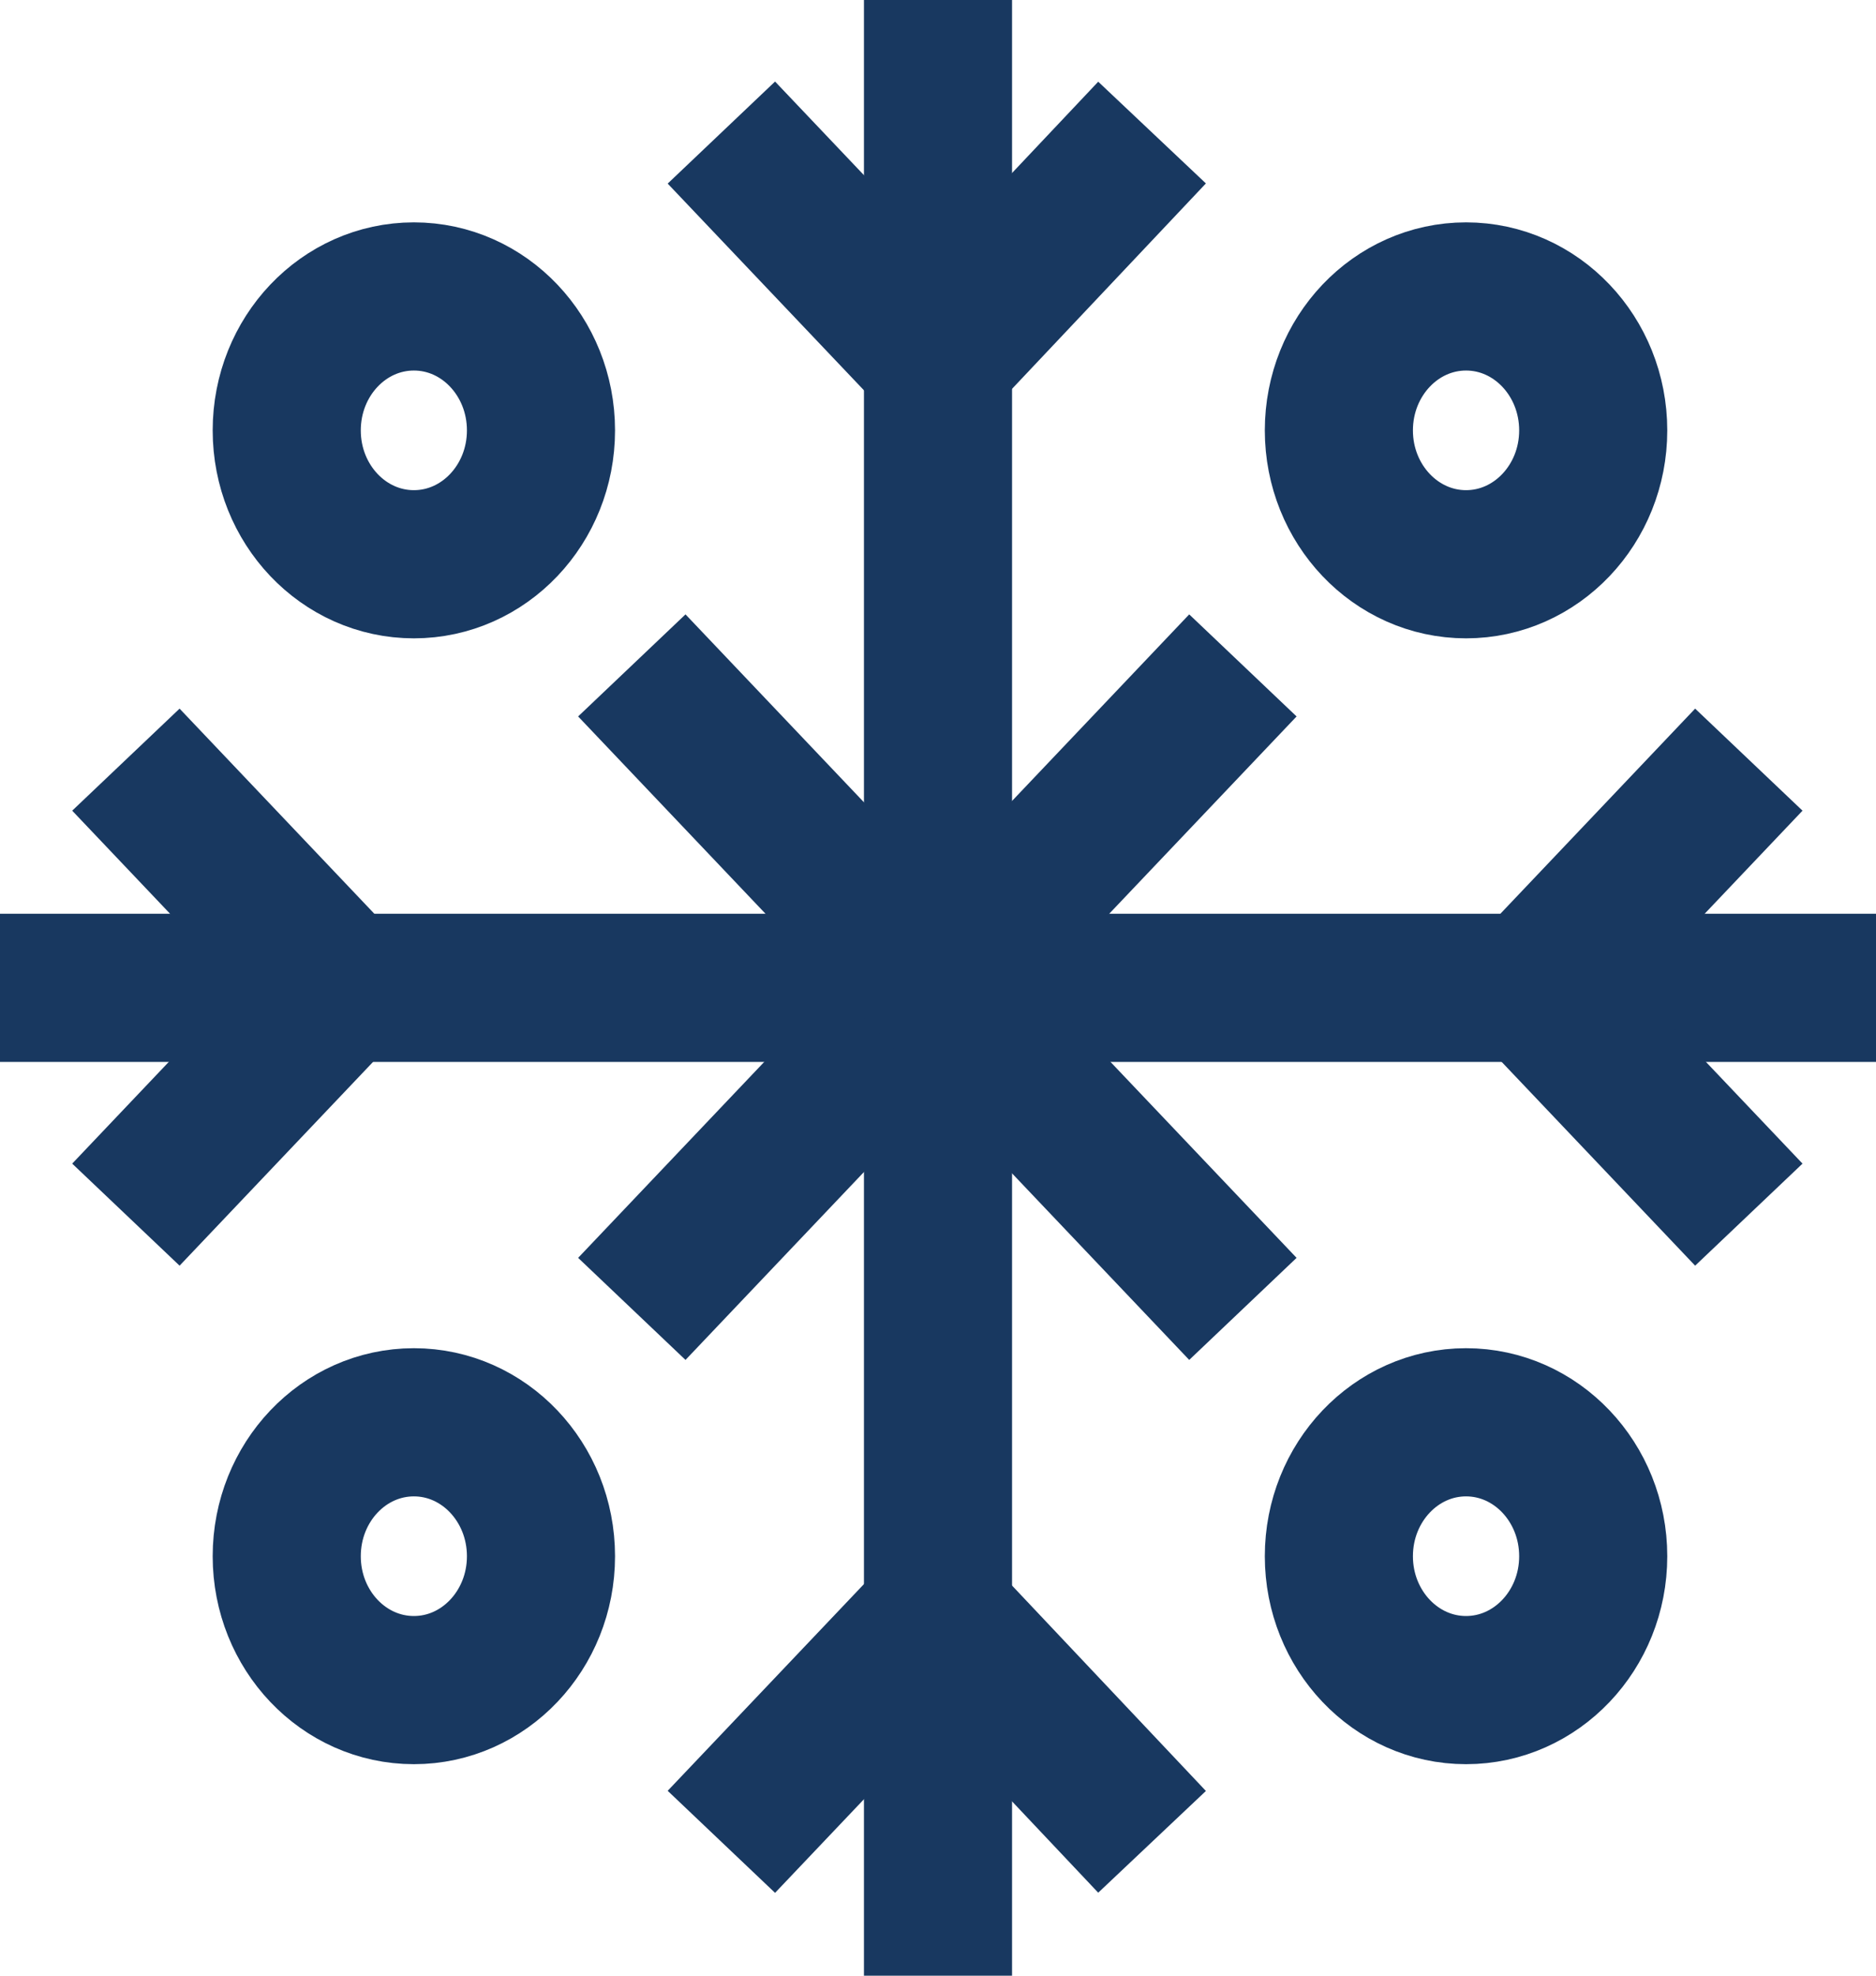
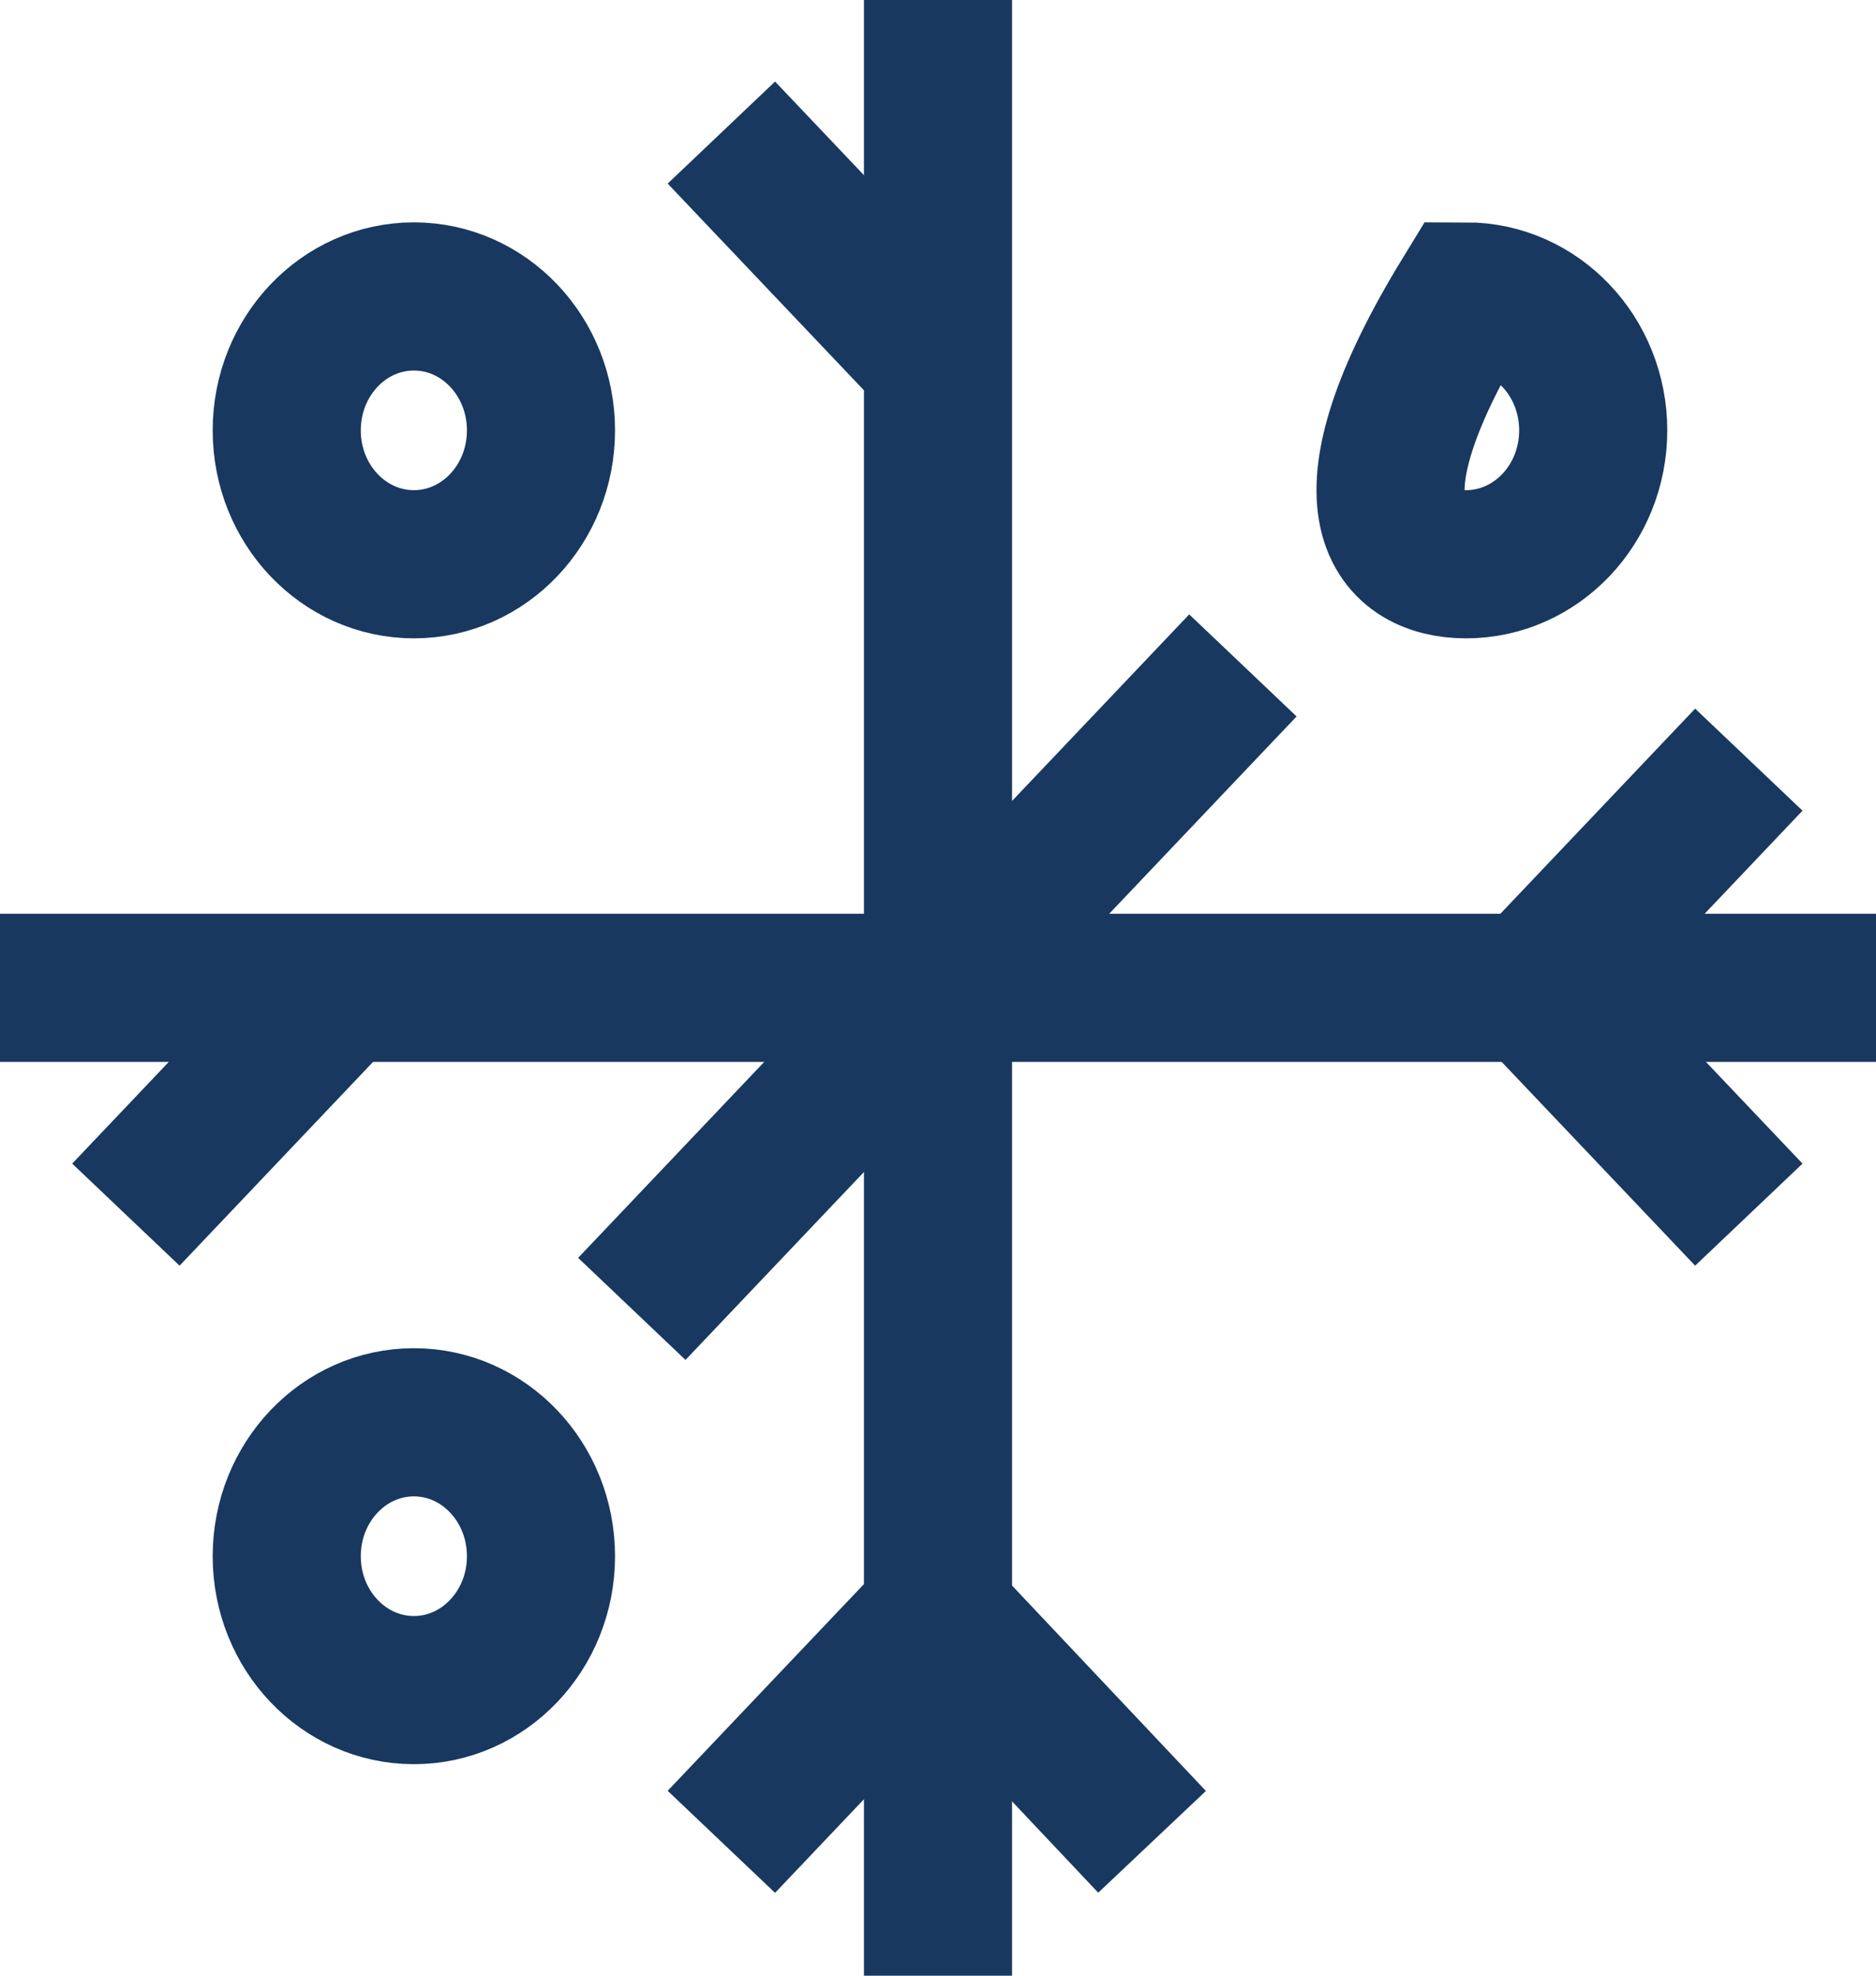
<svg xmlns="http://www.w3.org/2000/svg" width="19" height="20" viewBox="0 0 19 20" fill="none">
  <path d="M9.5 0V20" stroke="#183860" stroke-width="1.5" stroke-miterlimit="10" />
  <path d="M19 10H0" stroke="#183860" stroke-width="1.5" stroke-miterlimit="10" />
-   <path d="M9.5 3.638L11.668 1.342" stroke="#183860" stroke-width="1.5" stroke-miterlimit="10" />
  <path d="M1.275 12.296L3.456 10" stroke="#183860" stroke-width="1.5" stroke-miterlimit="10" />
  <path d="M15.531 9.986L17.712 7.69" stroke="#183860" stroke-width="1.5" stroke-miterlimit="10" />
  <path d="M7.306 18.645L9.487 16.349" stroke="#183860" stroke-width="1.5" stroke-miterlimit="10" />
  <path d="M15.531 10L17.712 12.296" stroke="#183860" stroke-width="1.5" stroke-miterlimit="10" />
  <path d="M7.306 1.342L9.487 3.638" stroke="#183860" stroke-width="1.5" stroke-miterlimit="10" />
  <path d="M9.5 16.349L11.668 18.645" stroke="#183860" stroke-width="1.5" stroke-miterlimit="10" />
-   <path d="M1.275 7.69L3.456 9.986" stroke="#183860" stroke-width="1.5" stroke-miterlimit="10" />
  <path d="M12.588 6.736L6.399 13.25" stroke="#183860" stroke-width="1.5" stroke-miterlimit="10" />
-   <path d="M12.588 13.25L6.399 6.736" stroke="#183860" stroke-width="1.5" stroke-miterlimit="10" />
  <path d="M4.192 5.712C4.903 5.712 5.479 5.105 5.479 4.357C5.479 3.608 4.903 3.001 4.192 3.001C3.48 3.001 2.904 3.608 2.904 4.357C2.904 5.105 3.48 5.712 4.192 5.712Z" stroke="#183860" stroke-width="1.5" stroke-miterlimit="10" />
-   <path d="M14.848 5.712C15.559 5.712 16.136 5.105 16.136 4.357C16.136 3.608 15.559 3.001 14.848 3.001C14.137 3.001 13.56 3.608 13.56 4.357C13.56 5.105 14.137 5.712 14.848 5.712Z" stroke="#183860" stroke-width="1.5" stroke-miterlimit="10" />
+   <path d="M14.848 5.712C15.559 5.712 16.136 5.105 16.136 4.357C16.136 3.608 15.559 3.001 14.848 3.001C13.56 5.105 14.137 5.712 14.848 5.712Z" stroke="#183860" stroke-width="1.5" stroke-miterlimit="10" />
  <path d="M4.192 17.109C4.903 17.109 5.479 16.502 5.479 15.754C5.479 15.005 4.903 14.398 4.192 14.398C3.48 14.398 2.904 15.005 2.904 15.754C2.904 16.502 3.48 17.109 4.192 17.109Z" stroke="#183860" stroke-width="1.5" stroke-miterlimit="10" />
-   <path d="M14.848 17.109C15.559 17.109 16.136 16.502 16.136 15.754C16.136 15.005 15.559 14.398 14.848 14.398C14.137 14.398 13.56 15.005 13.56 15.754C13.56 16.502 14.137 17.109 14.848 17.109Z" stroke="#183860" stroke-width="1.5" stroke-miterlimit="10" />
</svg>